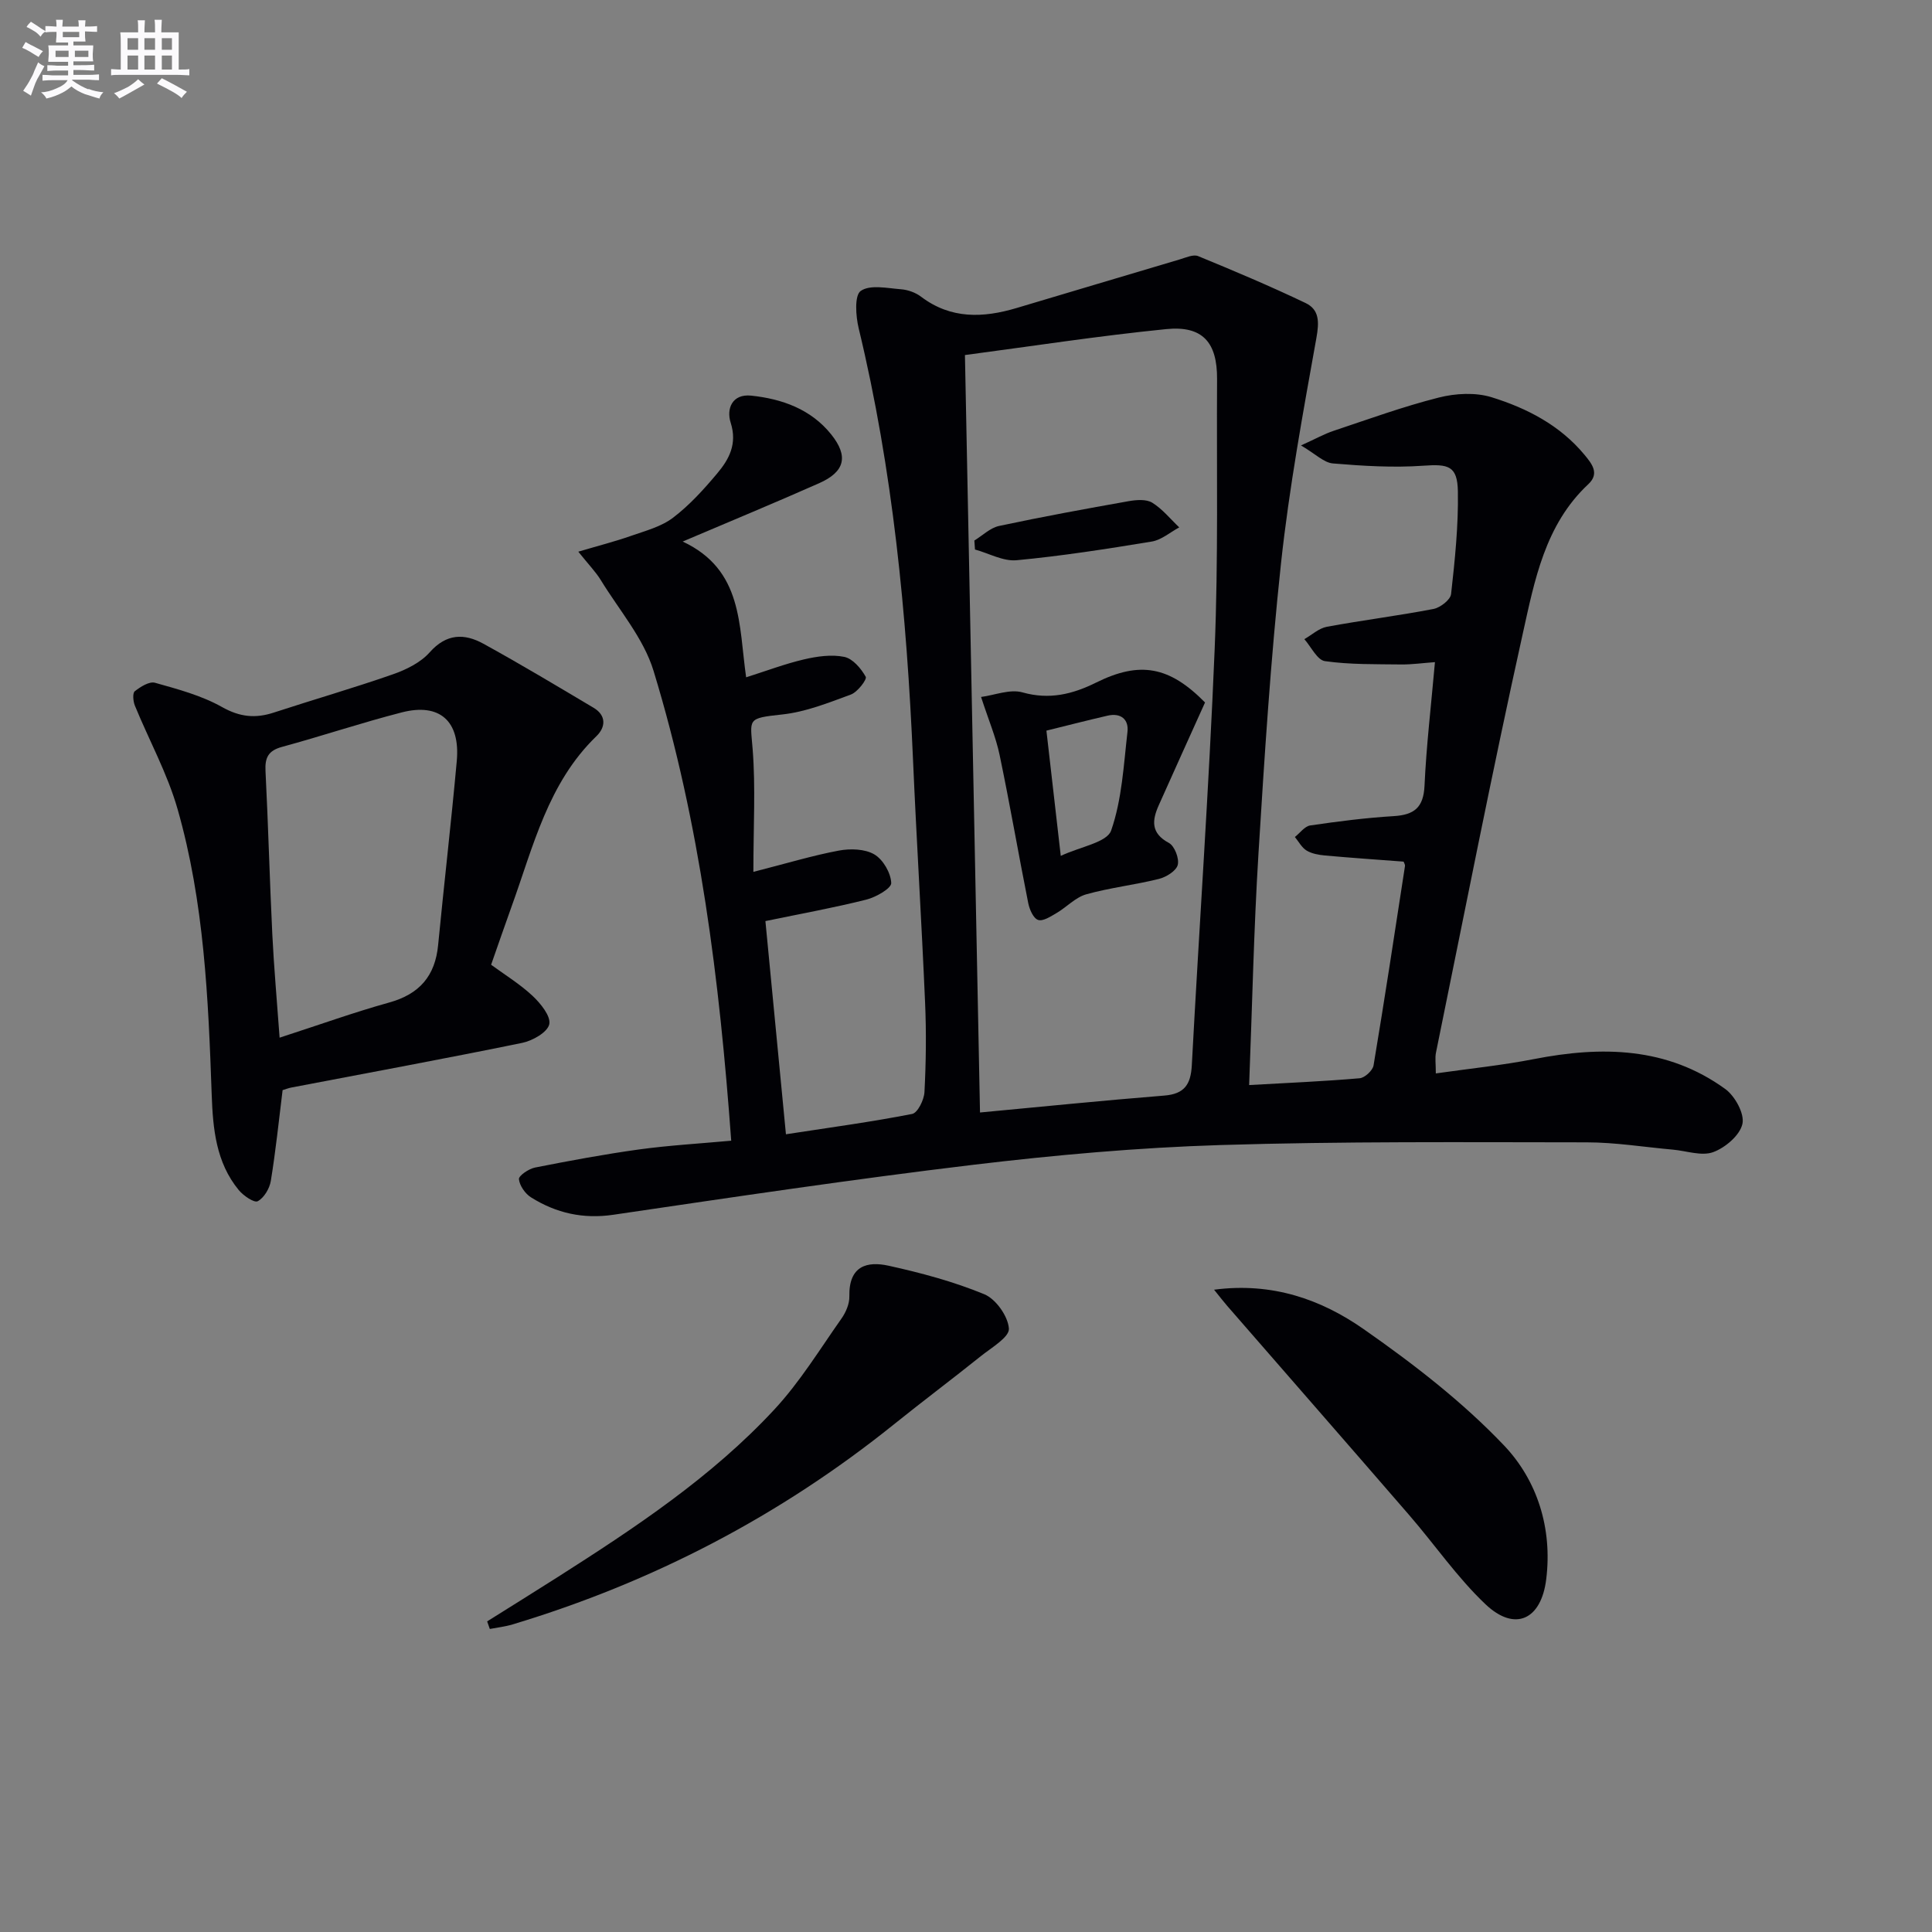
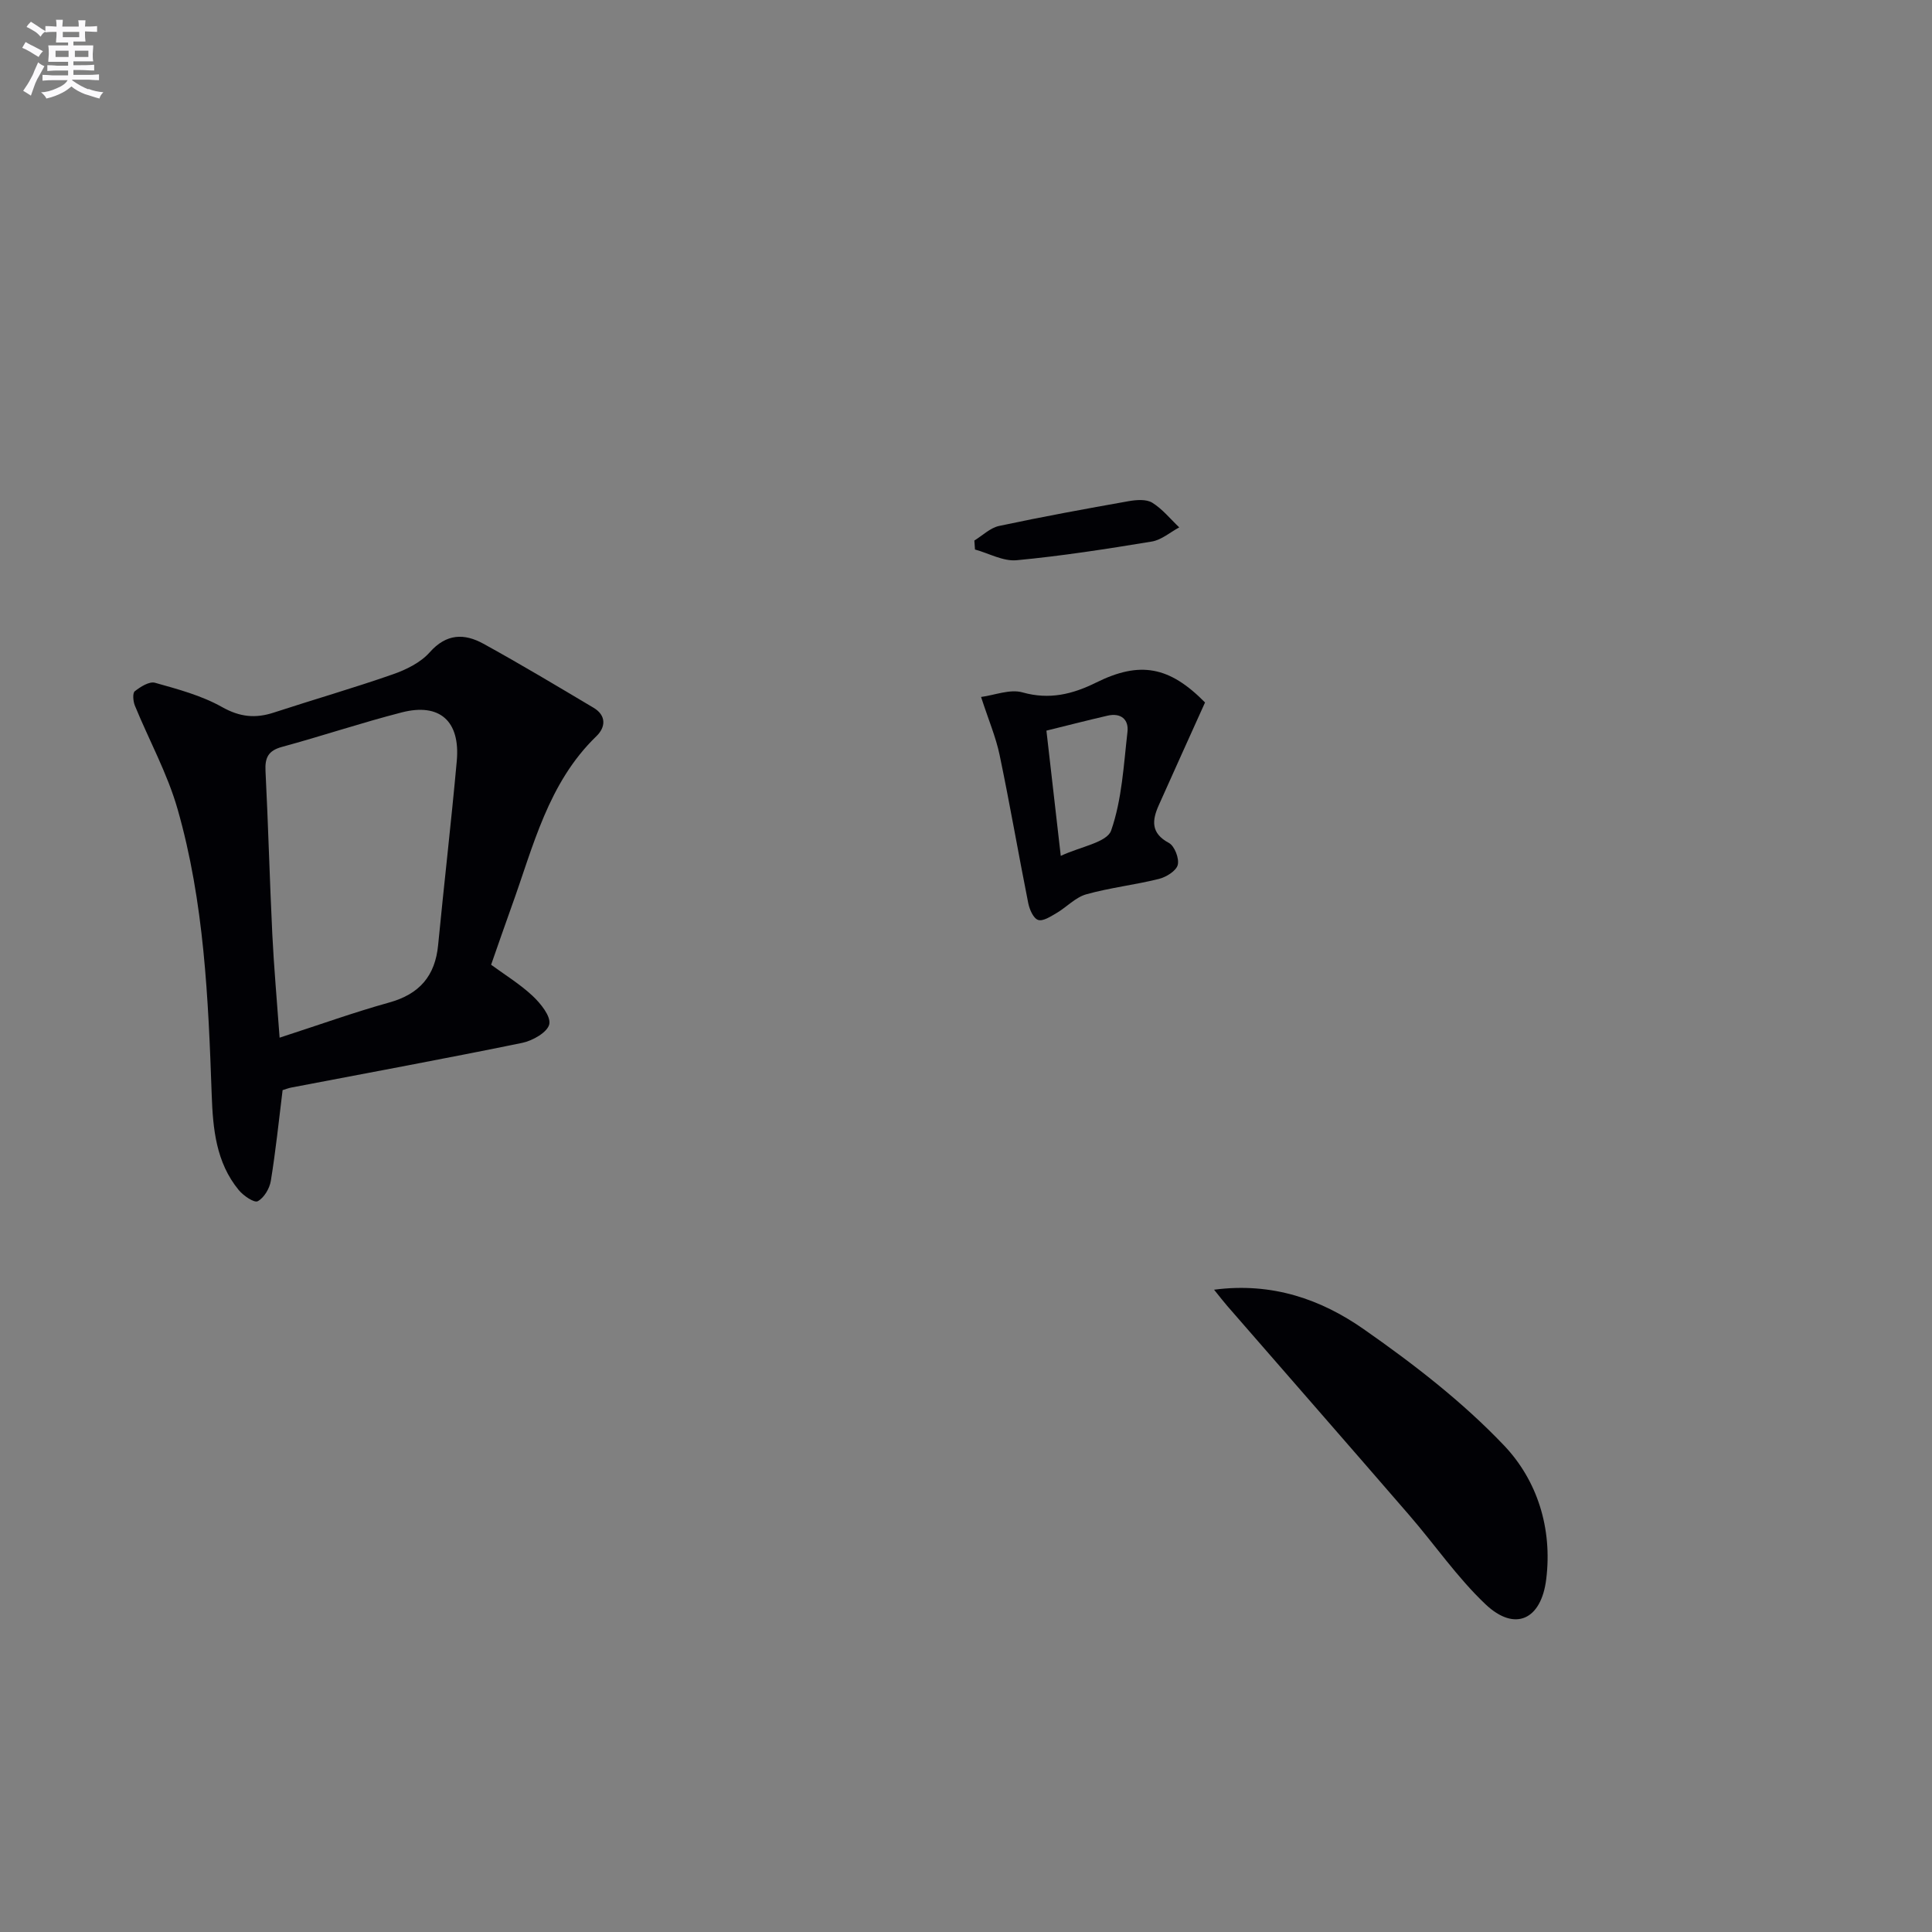
<svg xmlns="http://www.w3.org/2000/svg" enable-background="new 0 0 400 400" viewBox="0 0 400 400">
  <rect x="0" y="0" width="400" height="400" fill="#808080" stroke="none" />
  <g fill="#010105">
-     <path d="m151.39 236.17c-2.41-33.1-6.43-65.7-16.08-97.28-2.06-6.75-7.14-12.6-10.93-18.8-1.01-1.65-2.4-3.07-4.65-5.87 4.29-1.27 7.63-2.12 10.88-3.26 2.99-1.05 6.26-1.9 8.72-3.76 3.41-2.59 6.37-5.86 9.14-9.16 2.48-2.94 4.21-6.13 2.81-10.52-.93-2.89.31-6.01 4.23-5.61 6.42.67 12.4 2.81 16.59 8.04 3.63 4.54 2.81 7.74-2.52 10.1-9.18 4.07-18.46 7.91-28.24 12.07 12.52 5.86 11.58 17.32 13.14 28.11 4.15-1.31 8-2.78 11.98-3.71 2.7-.63 5.69-1.06 8.34-.52 1.75.36 3.48 2.4 4.44 4.12.3.54-1.69 3.16-3.06 3.67-4.63 1.71-9.37 3.61-14.21 4.13-7.44.8-6.63.88-6.14 7.22.62 7.89.15 15.87.15 25.37 7.02-1.79 12.31-3.4 17.72-4.41 2.36-.44 5.38-.35 7.33.8 1.81 1.07 3.41 3.84 3.49 5.92.04 1.11-3.17 2.94-5.17 3.44-6.69 1.68-13.5 2.91-20.88 4.44 1.35 14.02 2.78 28.92 4.25 44.14 9.18-1.41 17.7-2.56 26.13-4.21 1.14-.22 2.47-2.92 2.55-4.53.32-6.15.4-12.33.13-18.49-.72-16.77-1.77-33.53-2.5-50.31-1.31-30.09-4.16-59.96-11.25-89.33-.61-2.53-.9-6.81.43-7.74 1.93-1.35 5.49-.56 8.34-.34 1.43.11 3.02.68 4.16 1.55 6.17 4.67 12.86 4.39 19.77 2.33 11.27-3.35 22.52-6.73 33.8-10.07 1.24-.37 2.79-1.09 3.79-.67 7.48 3.07 14.93 6.22 22.22 9.7 2.9 1.38 2.84 3.96 2.26 7.22-2.78 15.5-5.64 31.03-7.33 46.67-2.15 19.98-3.43 40.07-4.67 60.14-.97 15.75-1.29 31.54-1.93 47.89 8.12-.46 15.52-.77 22.88-1.41 1.06-.09 2.7-1.6 2.88-2.66 2.3-13.74 4.39-27.52 6.51-41.3.04-.27-.19-.59-.29-.89-5.43-.41-10.86-.78-16.28-1.27-1.3-.12-2.72-.37-3.8-1.02-1.01-.61-1.64-1.85-2.43-2.81 1.06-.83 2.03-2.22 3.18-2.39 5.74-.84 11.51-1.58 17.29-1.93 4.23-.26 6.16-1.77 6.37-6.28.38-8.29 1.36-16.55 2.16-25.6-2.53.18-4.75.5-6.96.48-5.28-.07-10.62.05-15.82-.69-1.6-.23-2.85-2.96-4.26-4.55 1.55-.88 3-2.25 4.65-2.56 7.34-1.36 14.76-2.28 22.08-3.69 1.41-.27 3.51-1.89 3.65-3.08.79-7.05 1.53-14.16 1.41-21.23-.09-5.34-1.96-5.72-7.15-5.35-6.21.44-12.51.05-18.73-.47-1.86-.16-3.58-1.95-6.6-3.73 3.08-1.39 4.85-2.39 6.74-3.02 7.23-2.41 14.41-5.03 21.78-6.89 3.46-.88 7.59-1.1 10.93-.07 7.32 2.27 14.17 5.8 19.24 11.92 1.52 1.84 3.18 3.86.8 6.08-8.99 8.39-11.13 19.95-13.59 31.01-6.39 28.81-12.05 57.78-17.96 86.7-.22 1.08-.03 2.24-.03 4.29 7.01-1 13.74-1.68 20.34-2.97 14-2.73 27.54-2.53 39.58 6.19 2.02 1.46 4.03 5.13 3.56 7.23-.52 2.36-3.55 4.93-6.06 5.85-2.4.87-5.53-.27-8.34-.52-5.96-.53-11.92-1.51-17.87-1.51-25.27-.02-50.56-.22-75.82.56-17.08.53-34.18 2.06-51.16 4.09-24.89 2.98-49.69 6.69-74.49 10.34-6.3.93-11.87-.34-17.07-3.6-1.21-.76-2.37-2.43-2.5-3.77-.07-.71 2.03-2.14 3.32-2.4 7.15-1.41 14.33-2.75 21.55-3.75 6.22-.85 12.5-1.21 19.08-1.81zm48.39-162.66c1.05 53.07 2.08 104.88 3.12 156.82 12.69-1.19 25.4-2.48 38.13-3.5 4.19-.33 5.5-2.29 5.72-6.25 1.53-28.71 3.55-57.4 4.73-86.12.77-18.63.39-37.3.5-55.96.05-7.61-2.98-11.12-10.53-10.36-14 1.4-27.92 3.55-41.67 5.37z" />
    <path d="m101.68 199.74c2.82 2.07 5.96 3.99 8.59 6.45 1.66 1.56 3.81 4.21 3.45 5.87-.36 1.65-3.44 3.41-5.58 3.85-15.9 3.26-31.87 6.2-47.81 9.25-.63.12-1.24.37-1.82.54-.79 6.39-1.43 12.62-2.44 18.8-.26 1.57-1.4 3.5-2.71 4.2-.73.39-2.98-1.15-3.94-2.32-4.7-5.72-5.34-12.68-5.59-19.73-.7-19.92-1.55-39.87-7.07-59.15-2.11-7.38-5.91-14.26-8.84-21.42-.36-.89-.5-2.57-.02-2.96 1.18-.93 3.01-2.09 4.19-1.76 4.74 1.33 9.64 2.64 13.87 5.02 3.71 2.09 6.94 2.4 10.76 1.14 8.19-2.68 16.49-5.07 24.62-7.91 2.76-.96 5.74-2.43 7.62-4.55 3.47-3.92 7.18-3.95 11.13-1.78 7.7 4.24 15.25 8.76 22.81 13.26 2.65 1.58 2.52 4 .59 5.87-10.05 9.7-13.07 22.84-17.57 35.27-1.41 3.9-2.74 7.8-4.24 12.06zm-43.79 15.1c8.26-2.68 15.4-5.25 22.69-7.28 6.27-1.74 9.52-5.5 10.13-11.91 1.23-12.7 2.71-25.38 3.86-38.09.75-8.26-3.52-12.08-11.37-10.07-8.34 2.14-16.52 4.89-24.83 7.15-2.83.77-3.54 2.23-3.4 4.98.57 11.28.86 22.57 1.41 33.84.33 6.75.94 13.48 1.51 21.38z" />
-     <path d="m100.86 335.69c4.87-3.06 9.75-6.08 14.6-9.17 16.02-10.21 31.89-20.71 44.89-34.73 5.26-5.67 9.37-12.41 13.85-18.77.92-1.3 1.69-3.08 1.65-4.62-.13-6.37 3.71-7.31 8.11-6.35 6.73 1.48 13.48 3.29 19.83 5.91 2.4.99 4.93 4.58 5.09 7.12.11 1.78-3.61 3.93-5.8 5.69-5.94 4.76-12.04 9.33-17.98 14.11-23.62 18.99-49.99 32.71-78.98 41.44-1.53.46-3.14.64-4.71.94-.19-.51-.37-1.04-.55-1.57z" />
    <path d="m251.36 267.02c12.06-1.59 22.19 2.03 30.94 8.14 10.31 7.2 20.46 15.03 29.09 24.1 6.88 7.23 10.04 17.16 8.74 27.69-1.03 8.42-6.49 10.96-12.57 5.2-5.86-5.55-10.51-12.36-15.83-18.5-12.51-14.46-25.1-28.85-37.65-43.28-.74-.85-1.43-1.76-2.72-3.35z" />
-     <path d="m249.49 145.44c-3.34 7.4-6.47 14.31-9.57 21.25-1.4 3.13-1.71 5.8 2.09 7.83 1.17.63 2.17 3.22 1.83 4.55-.32 1.24-2.38 2.52-3.9 2.9-4.97 1.24-10.12 1.81-15.05 3.19-2.23.63-4.05 2.65-6.15 3.88-1.2.7-2.8 1.76-3.81 1.42-.98-.32-1.78-2.16-2.04-3.46-2.04-10.22-3.8-20.49-5.93-30.68-.77-3.7-2.29-7.24-3.84-12.02 2.8-.37 5.98-1.68 8.57-.95 5.59 1.58 10.41.37 15.27-2.04 9.07-4.5 15.18-3.34 22.53 4.13zm-29.87 31.76c4.05-1.91 9.56-2.77 10.43-5.25 2.24-6.42 2.59-13.54 3.38-20.42.3-2.6-1.39-3.99-4.12-3.36-4.13.95-8.24 2.01-12.66 3.1.98 8.58 1.9 16.58 2.97 25.93z" />
+     <path d="m249.49 145.44c-3.34 7.4-6.47 14.31-9.57 21.25-1.4 3.13-1.71 5.8 2.09 7.83 1.17.63 2.17 3.22 1.83 4.55-.32 1.24-2.38 2.52-3.9 2.9-4.97 1.24-10.12 1.81-15.05 3.19-2.23.63-4.05 2.65-6.15 3.88-1.2.7-2.8 1.76-3.81 1.42-.98-.32-1.78-2.16-2.04-3.46-2.04-10.22-3.8-20.49-5.93-30.68-.77-3.7-2.29-7.24-3.84-12.02 2.8-.37 5.98-1.68 8.57-.95 5.59 1.58 10.41.37 15.27-2.04 9.07-4.5 15.18-3.34 22.53 4.13m-29.87 31.76c4.05-1.91 9.56-2.77 10.43-5.25 2.24-6.42 2.59-13.54 3.38-20.42.3-2.6-1.39-3.99-4.12-3.36-4.13.95-8.24 2.01-12.66 3.1.98 8.58 1.9 16.58 2.97 25.93z" />
    <path d="m201.73 111.91c1.7-1.04 3.29-2.63 5.13-3.02 8.9-1.9 17.86-3.54 26.83-5.13 1.59-.28 3.64-.44 4.87.32 2.11 1.3 3.75 3.37 5.59 5.11-1.89 1.01-3.68 2.6-5.68 2.93-9.29 1.53-18.62 2.99-27.99 3.87-2.78.26-5.74-1.43-8.62-2.22-.04-.62-.09-1.24-.13-1.86z" />
  </g>
  <path d="m6.8 9.5c.6.3 1.3.7 2.1 1.1-.4.4-.7.8-.9 1.2-.7-.4-1.3-.8-1.8-1.1s-1.1-.6-1.6-.8c.2-.4.5-.8.7-1.2.4.2.8.5 1.5.8zm.9 6.9c-.3.6-.5 1.1-.7 1.7s-.4 1.1-.6 1.7c-.6-.4-1.1-.7-1.6-1 .7-1 1.2-1.8 1.5-2.4.3-.5.6-1.1.8-1.7.3-.6.5-1.2.8-1.8.3.3.8.6 1.3.8-.7 1.3-1.2 2.2-1.5 2.7zm.1-11c.4.3 1 .7 1.7 1.1-.5.2-.8.6-1.1 1.1-.5-.6-1-1-1.4-1.2s-.9-.6-1.5-.8c.2-.4.5-.7.9-1.1.5.3.9.6 1.4.9zm10.5 13c1 .4 2 .6 3.1.7-.4.4-.7.8-.8 1.3-.9-.2-1.9-.6-3-.9-1-.4-2-.9-2.8-1.6-.5.4-1.1.9-1.9 1.3s-1.9.9-3.3 1.2c-.1-.3-.5-.8-1.1-1.3 1 0 2.1-.3 3.2-.8 1.2-.5 1.9-1 2.3-1.7h-3.2c-.4 0-1 0-2 .1v-1.2c1 0 1.7.1 2 .1h3.3v-1h-2.3c-.2 0-.9 0-2 .1v-1.2c1.2 0 1.9.1 2 .1h2.3v-.8h-4.1c0-.7.1-1.2.1-1.6 0-.5 0-1.1-.1-1.8h4.1v-.6h-2.5c0-.6.1-1.1.1-1.6v-.6h-.5c-.4 0-1 0-1.8.1v-1.3c1.2 0 1.9.1 2.1.1h.2c0-.3 0-.8-.1-1.4h1.4c0 .6-.1 1-.1 1.4h3.4c0-.4 0-.8-.1-1.3h1.5c0 .4-.1.9-.1 1.3.7 0 1.5 0 2.5-.1v1.2c-1 0-1.8-.1-2.5-.1v.6c0 .3 0 .8.1 1.5h-2.5v.8h4.1c0 .7-.1 1.3-.1 1.8s0 1 .1 1.5h-4.1v.8h1.4c.8 0 1.8 0 2.9-.1v1.2c-1 0-1.9-.1-2.8-.1h-1.5v1h3.2c.3 0 1 0 2.1-.1v1.2c-1.1 0-1.8-.1-2.1-.1h-3.4l-.1.1c1.4 1 2.4 1.5 3.4 1.9zm-4.1-6.6v-1.3h-2.7v1.3zm2.2-4.1v-1.1h-3.4v1.1zm1.9 4.1v-1.3h-2.8v1.3z" fill="#fbfafc" />
-   <path d="m37 6.7v2.3 5.4c1 0 1.8 0 2.2-.1v1.3c-.6 0-1.5-.1-2.5-.1h-11.9c-.7 0-1.3 0-1.8.1v-1.3c.5 0 1.1.1 2 .1v-5.2c0-1 0-1.8-.1-2.5h3.7c0-1.3 0-2.1-.1-2.5h1.5c0 .4-.1 1.3-.1 2.5h2.2c0-1.2 0-2.1-.1-2.6h1.5c0 .4-.1 1.3-.1 2.6zm-12.3 13.7c-.3-.4-.7-.8-1.1-1.1 1.1-.4 2.1-.9 2.9-1.3.8-.5 1.5-1 2.1-1.6.4.4.9.8 1.3 1.1-2.5 1.4-4.2 2.4-5.2 2.9zm3.9-10.1v-2.4h-2.2v2.4zm0 4.1v-2.9h-2.2v2.9zm3.5-4.1v-2.4h-2.2v2.4zm0 4.1v-2.9h-2.2v2.9zm.4 2.9 1-1.1c.6.3 1.4.7 2.5 1.3s2 1.1 2.7 1.5c-.4.4-.8.8-1.1 1.3-.8-.8-2.5-1.7-5.1-3zm3.1-7v-2.4h-2.1v2.4zm0 4.1v-2.9h-2.1v2.9z" fill="#fbfafc" />
</svg>